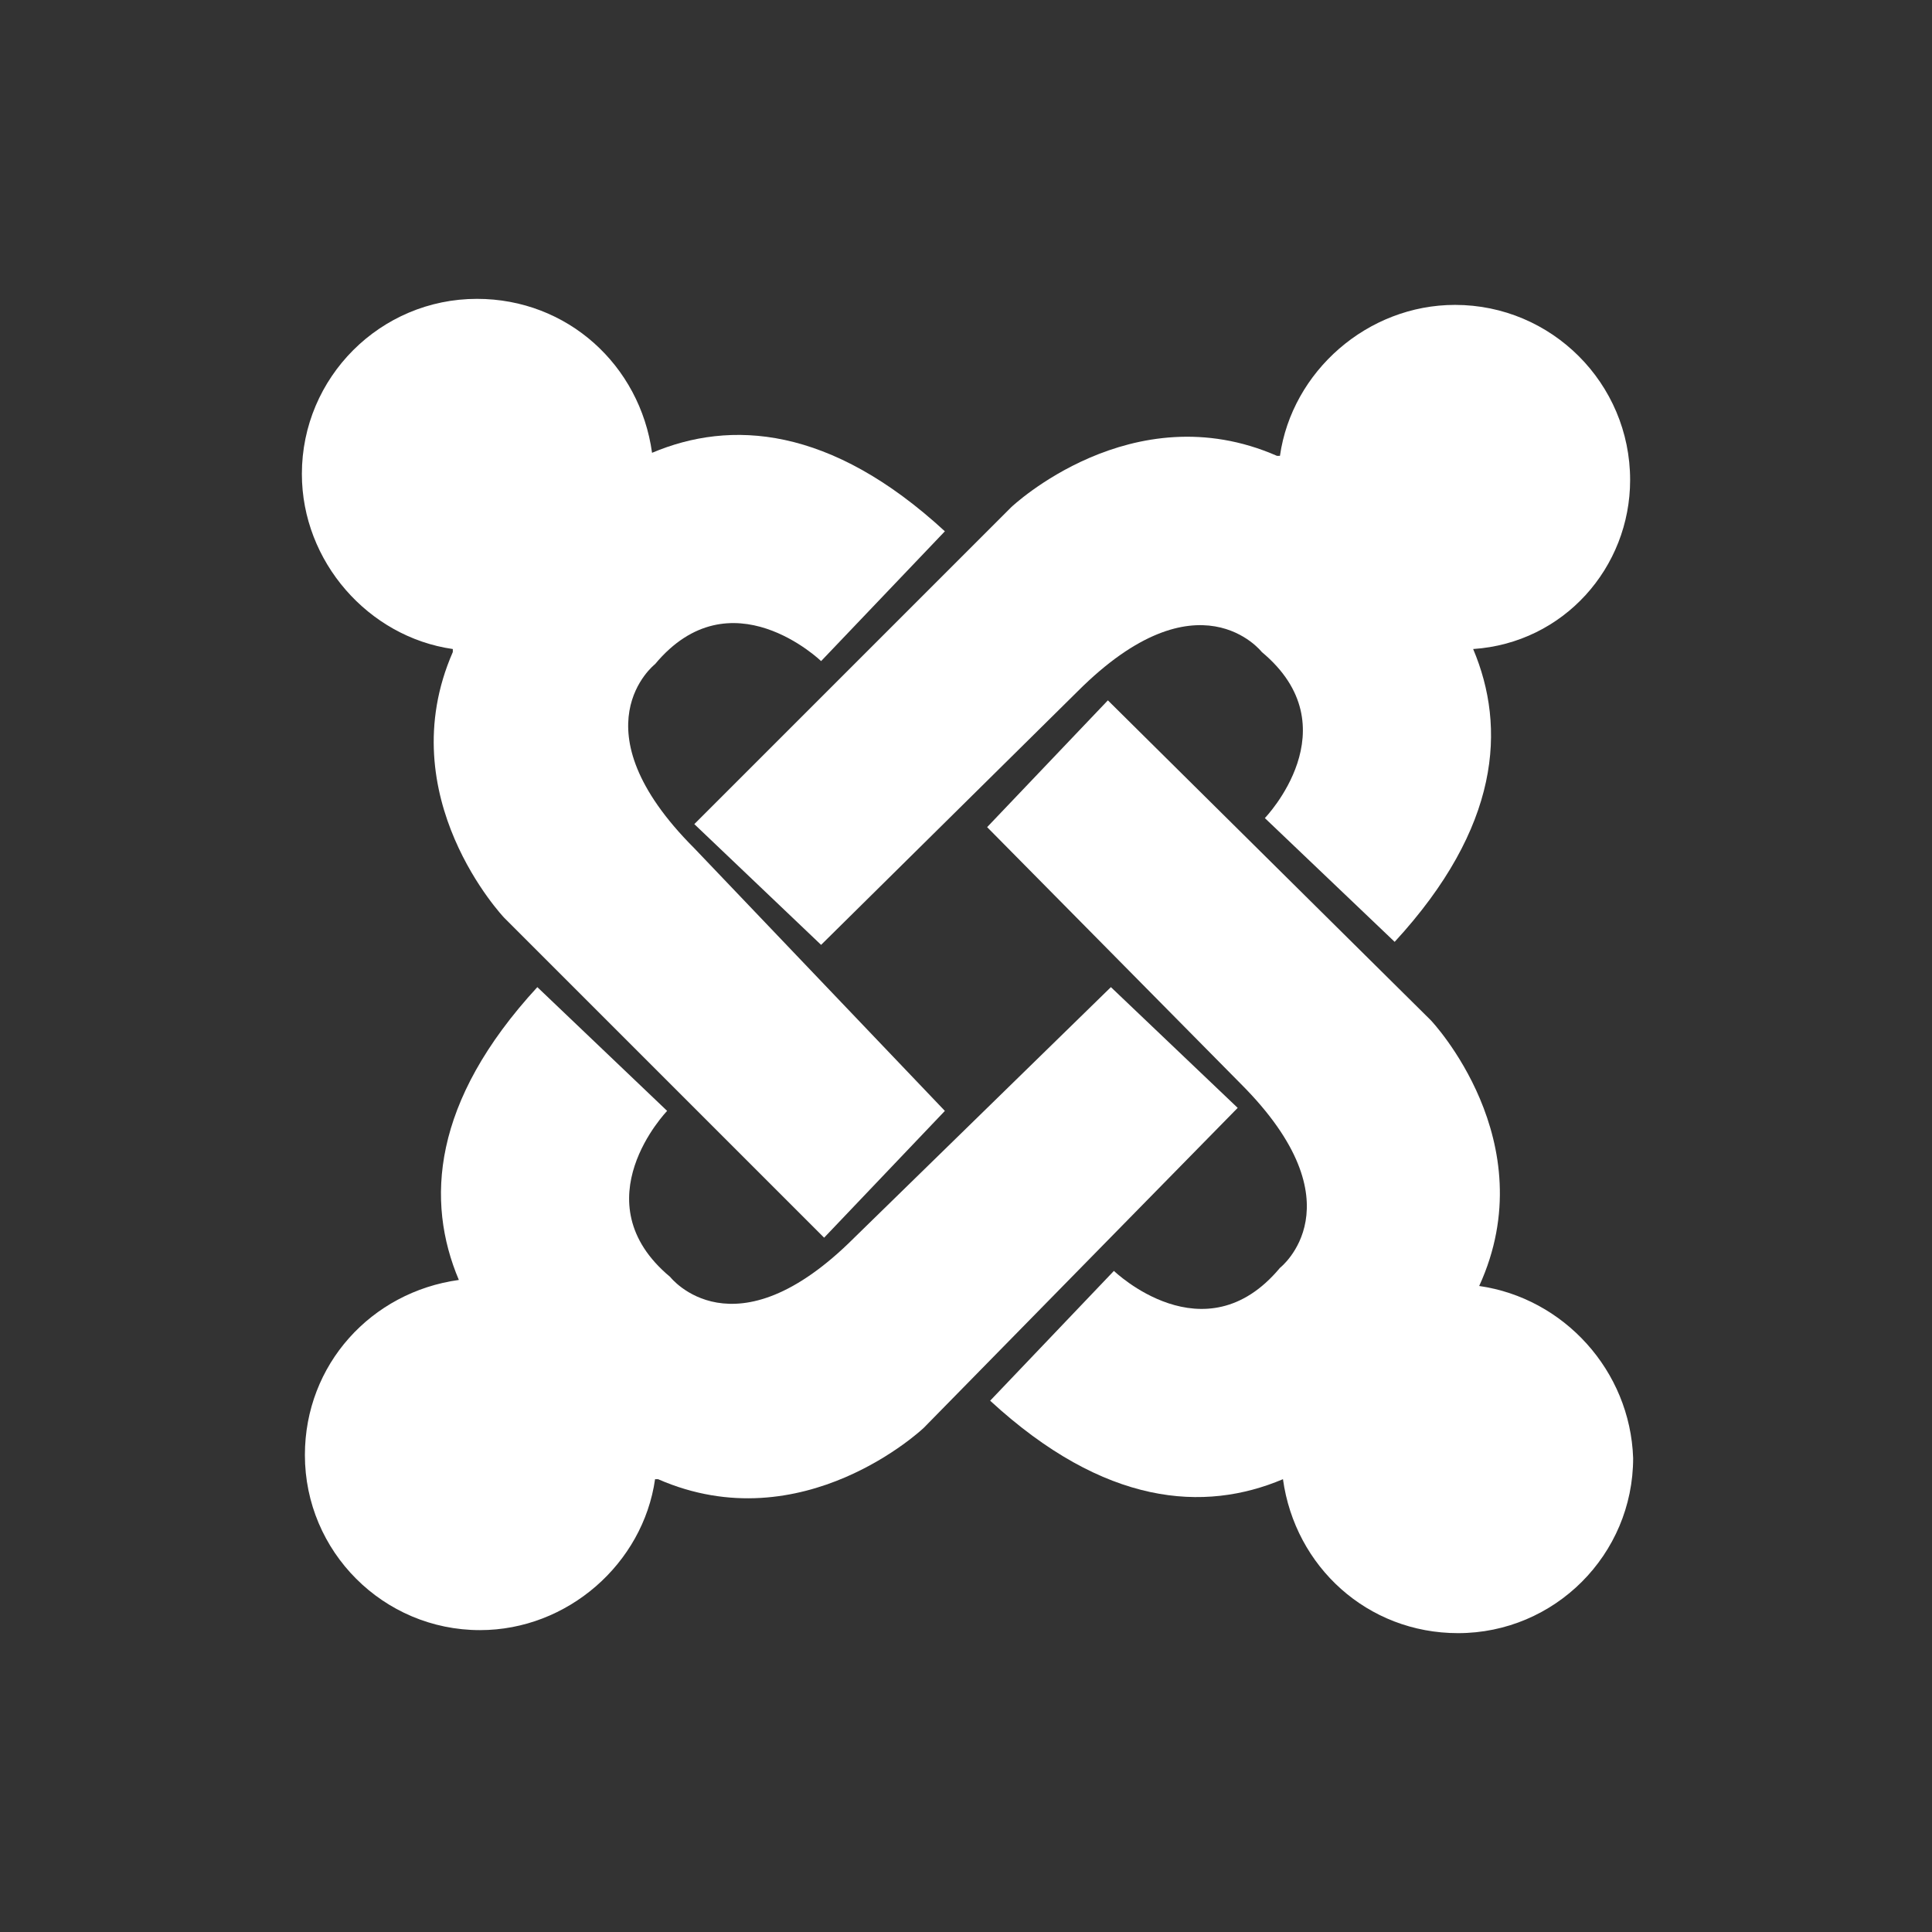
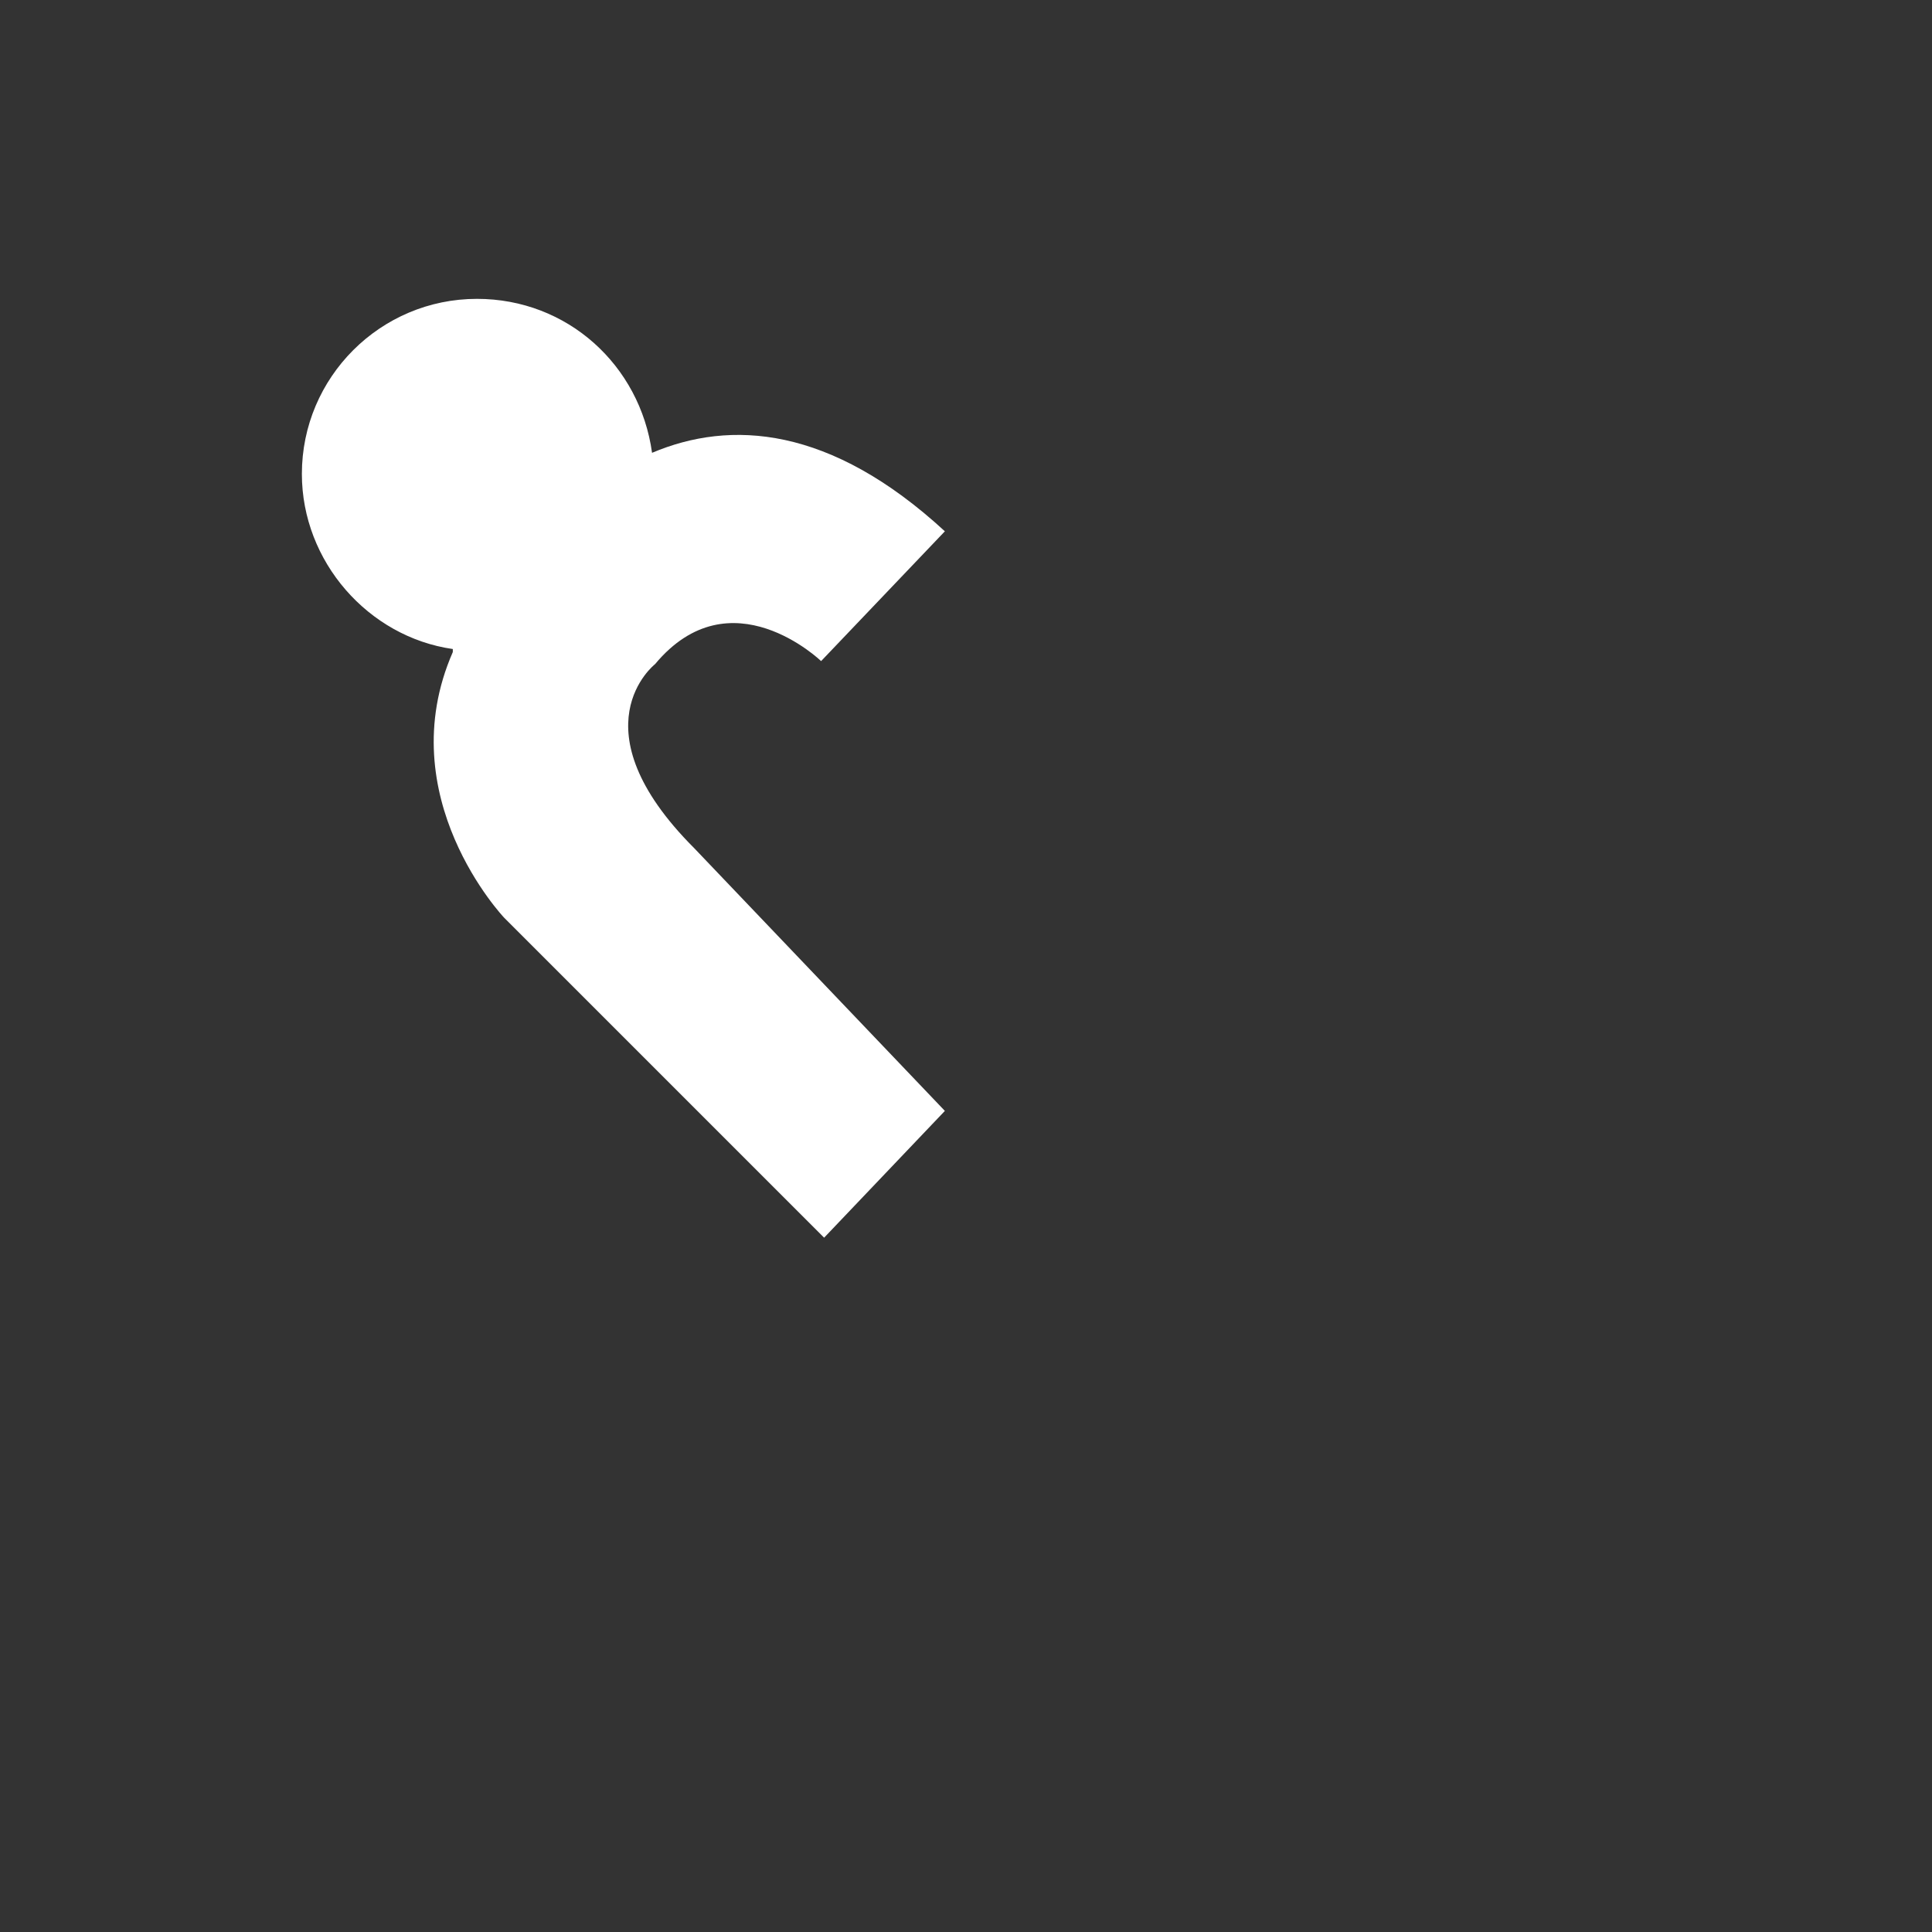
<svg xmlns="http://www.w3.org/2000/svg" version="1.1" id="Layer_1" x="0px" y="0px" viewBox="0 0 64 64" style="enable-background:new 0 0 64 64;" xml:space="preserve">
  <rect x="0" y="0" width="64" height="64" fill="#333333" stroke="none" />
  <style type="text/css">
	.st0{fill:#ffffff;}
	.st1{fill:#ffffff;}
	.st2{fill:#ffffff;}
	.st3{fill:#ffffff;}
</style>
  <g>
-     <path class="st0" d="M54,15.9c0-3.2-2.6-5.8-5.8-5.8c-2.9,0-5.4,2.2-5.8,5c0,0-0.1,0-0.1,0c-4.8-2.1-8.8,1.7-8.8,1.7L23,27.3l4.2,4   l8.5-8.4c4-4,6.1-1.3,6.1-1.3c3,2.5,0.1,5.5,0.1,5.5l4.3,4.1c3.5-3.8,3.7-7.1,2.6-9.7C51.8,21.3,54,18.8,54,15.9" />
-     <path class="st1" d="M49,42.6C49,42.6,49,42.5,49,42.6c2.2-4.8-1.6-8.8-1.6-8.8L36.7,23.2l-4,4.2l8.4,8.5c4,4,1.3,6.1,1.3,6.1   c-2.5,3-5.5,0.1-5.5,0.1l-4.1,4.3c3.8,3.5,7.1,3.7,9.7,2.6c0.4,2.9,2.8,5.1,5.8,5.1c3.2,0,5.8-2.6,5.8-5.8C54,45.4,51.8,43,49,42.6   " />
-     <path class="st2" d="M36.8,32.7L28.3,41c-4,4-6.1,1.3-6.1,1.3c-3-2.5-0.1-5.5-0.1-5.5l-4.3-4.1c-3.5,3.8-3.7,7.1-2.6,9.7   c-2.9,0.4-5.1,2.8-5.1,5.8c0,3.2,2.6,5.8,5.8,5.8c2.9,0,5.4-2.2,5.8-5c0,0,0.1,0,0.1,0c4.8,2.1,8.8-1.7,8.8-1.7L41,36.7L36.8,32.7" />
    <path class="st3" d="M23,28.1c-4-4-1.3-6.1-1.3-6.1c2.5-3,5.5-0.1,5.5-0.1l4.1-4.3c-3.8-3.5-7.1-3.7-9.7-2.6   c-0.4-2.9-2.8-5.1-5.8-5.1c-3.2,0-5.8,2.6-5.8,5.8c0,2.9,2.2,5.4,5,5.8c0,0,0,0.1,0,0.1c-2.1,4.8,1.7,8.8,1.7,8.8l10.6,10.6l4-4.2   L23,28.1" />
  </g>
</svg>